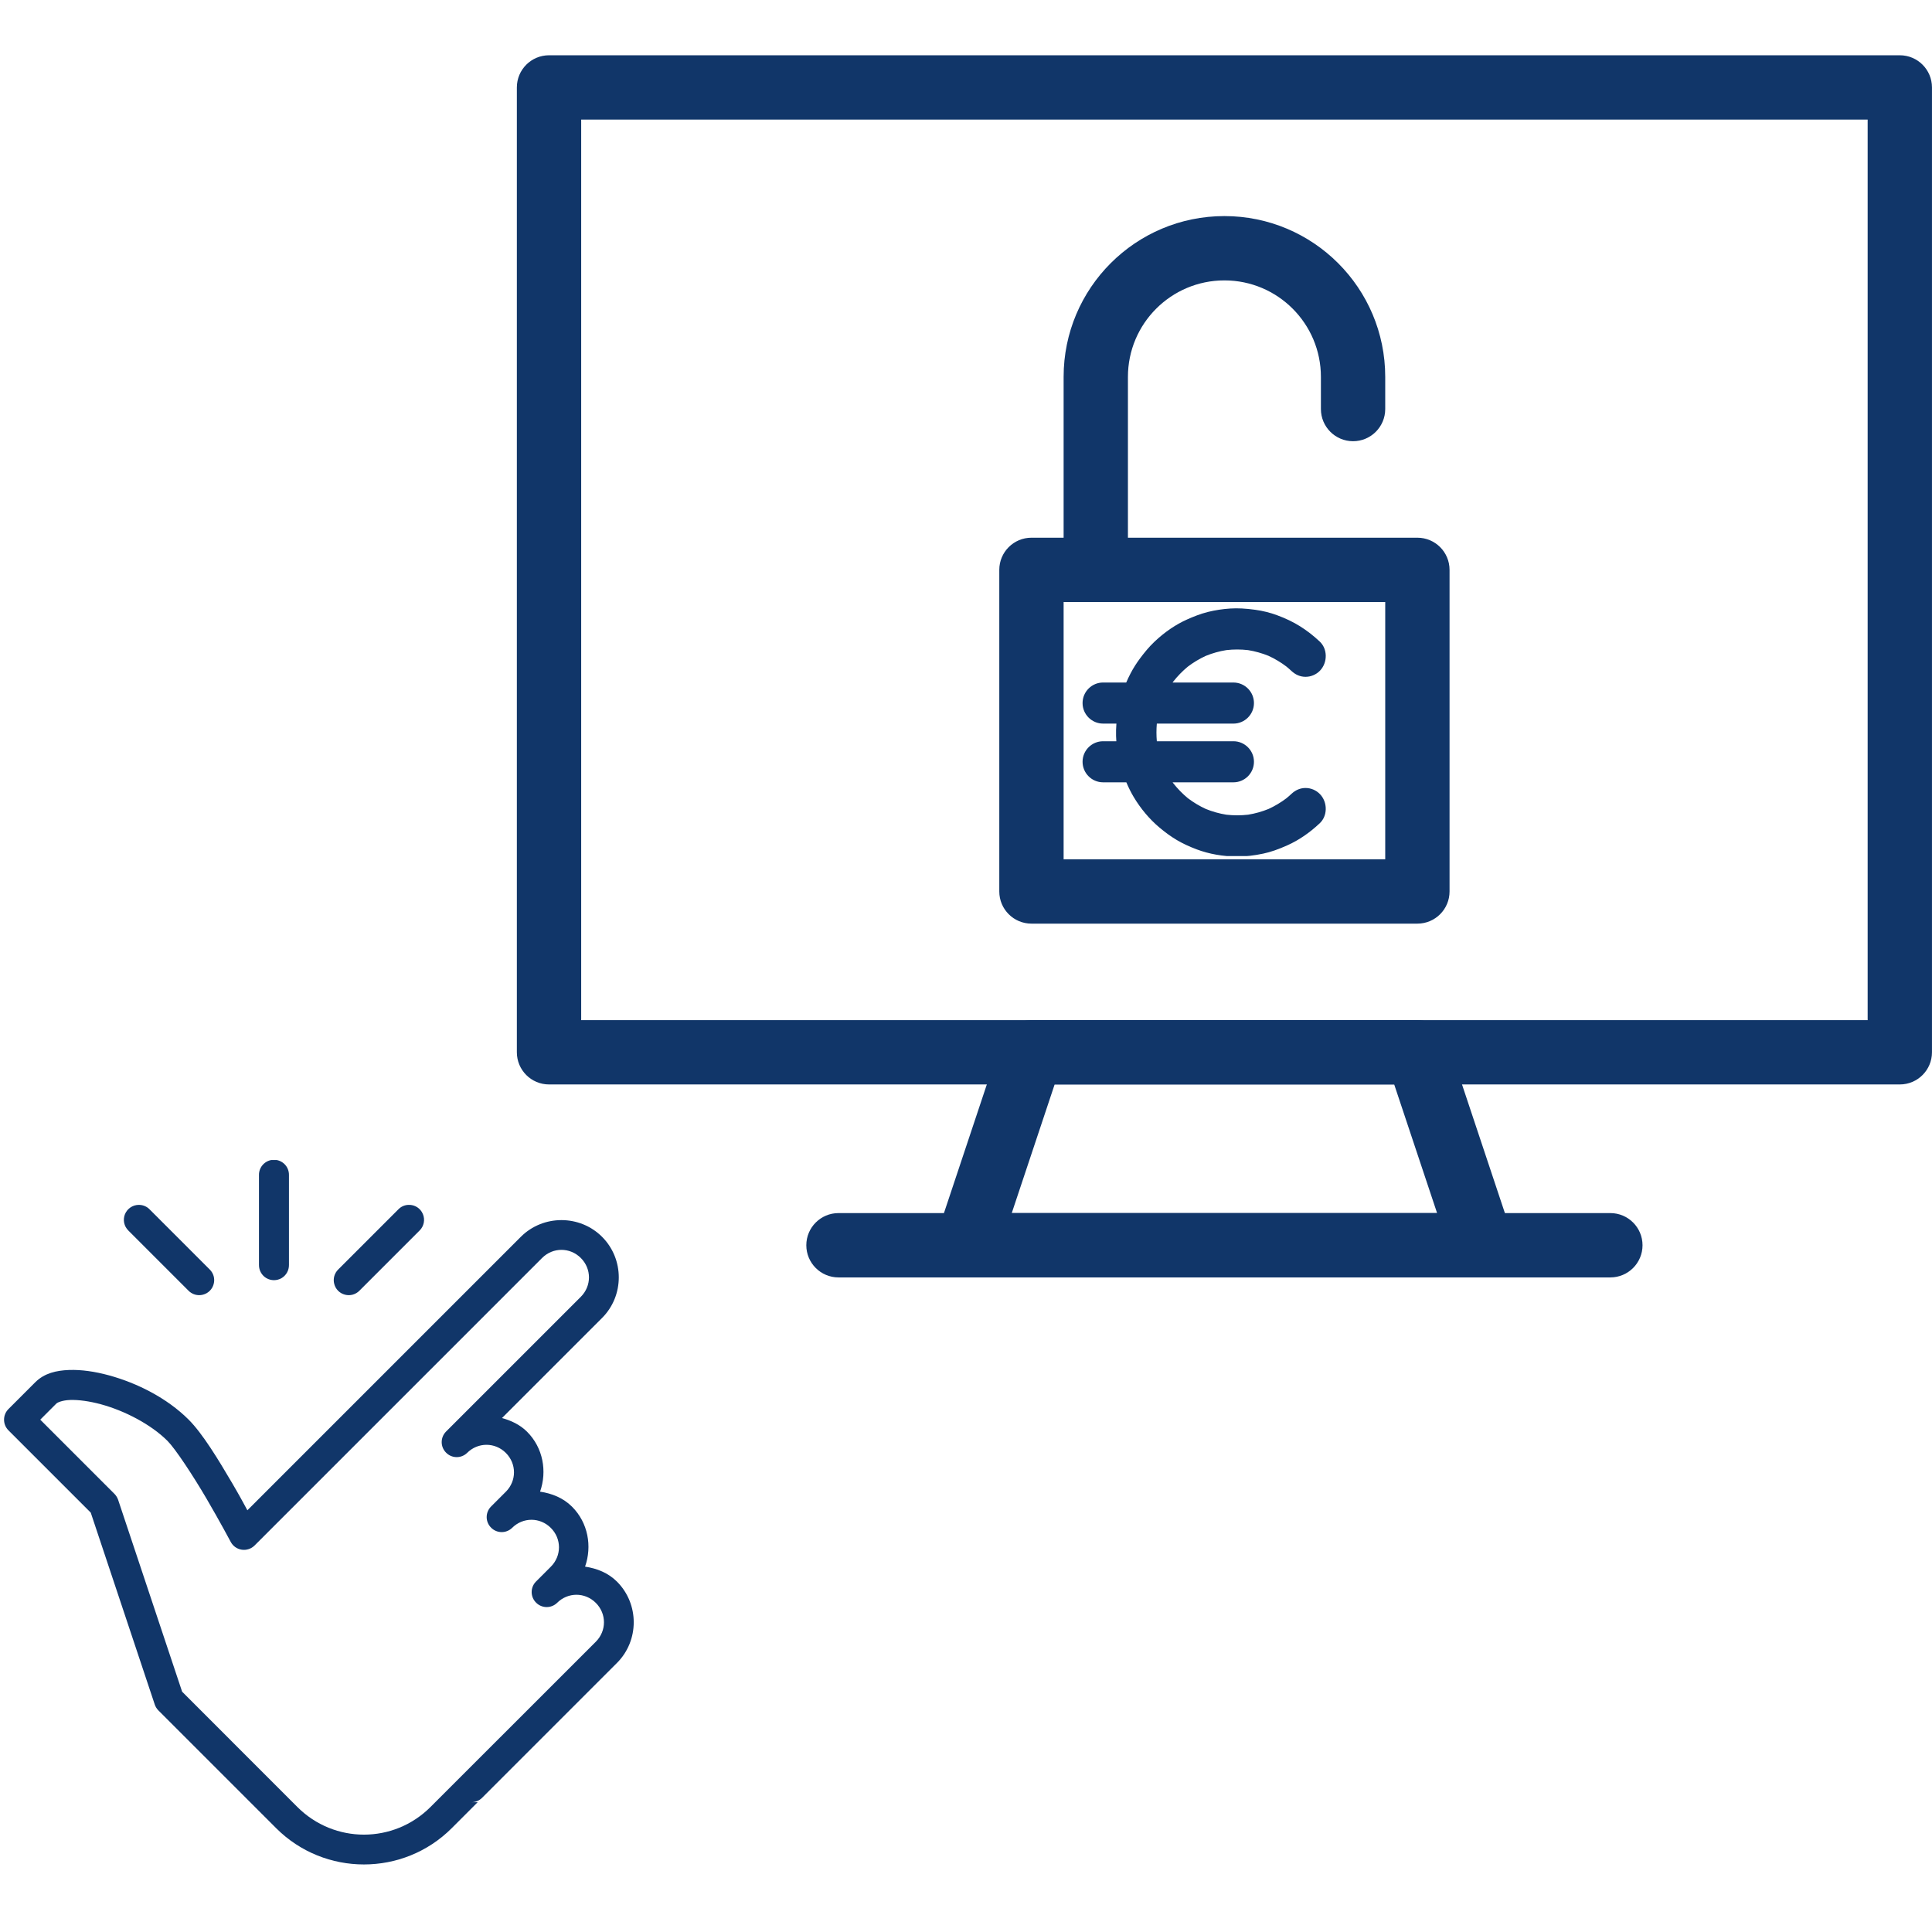
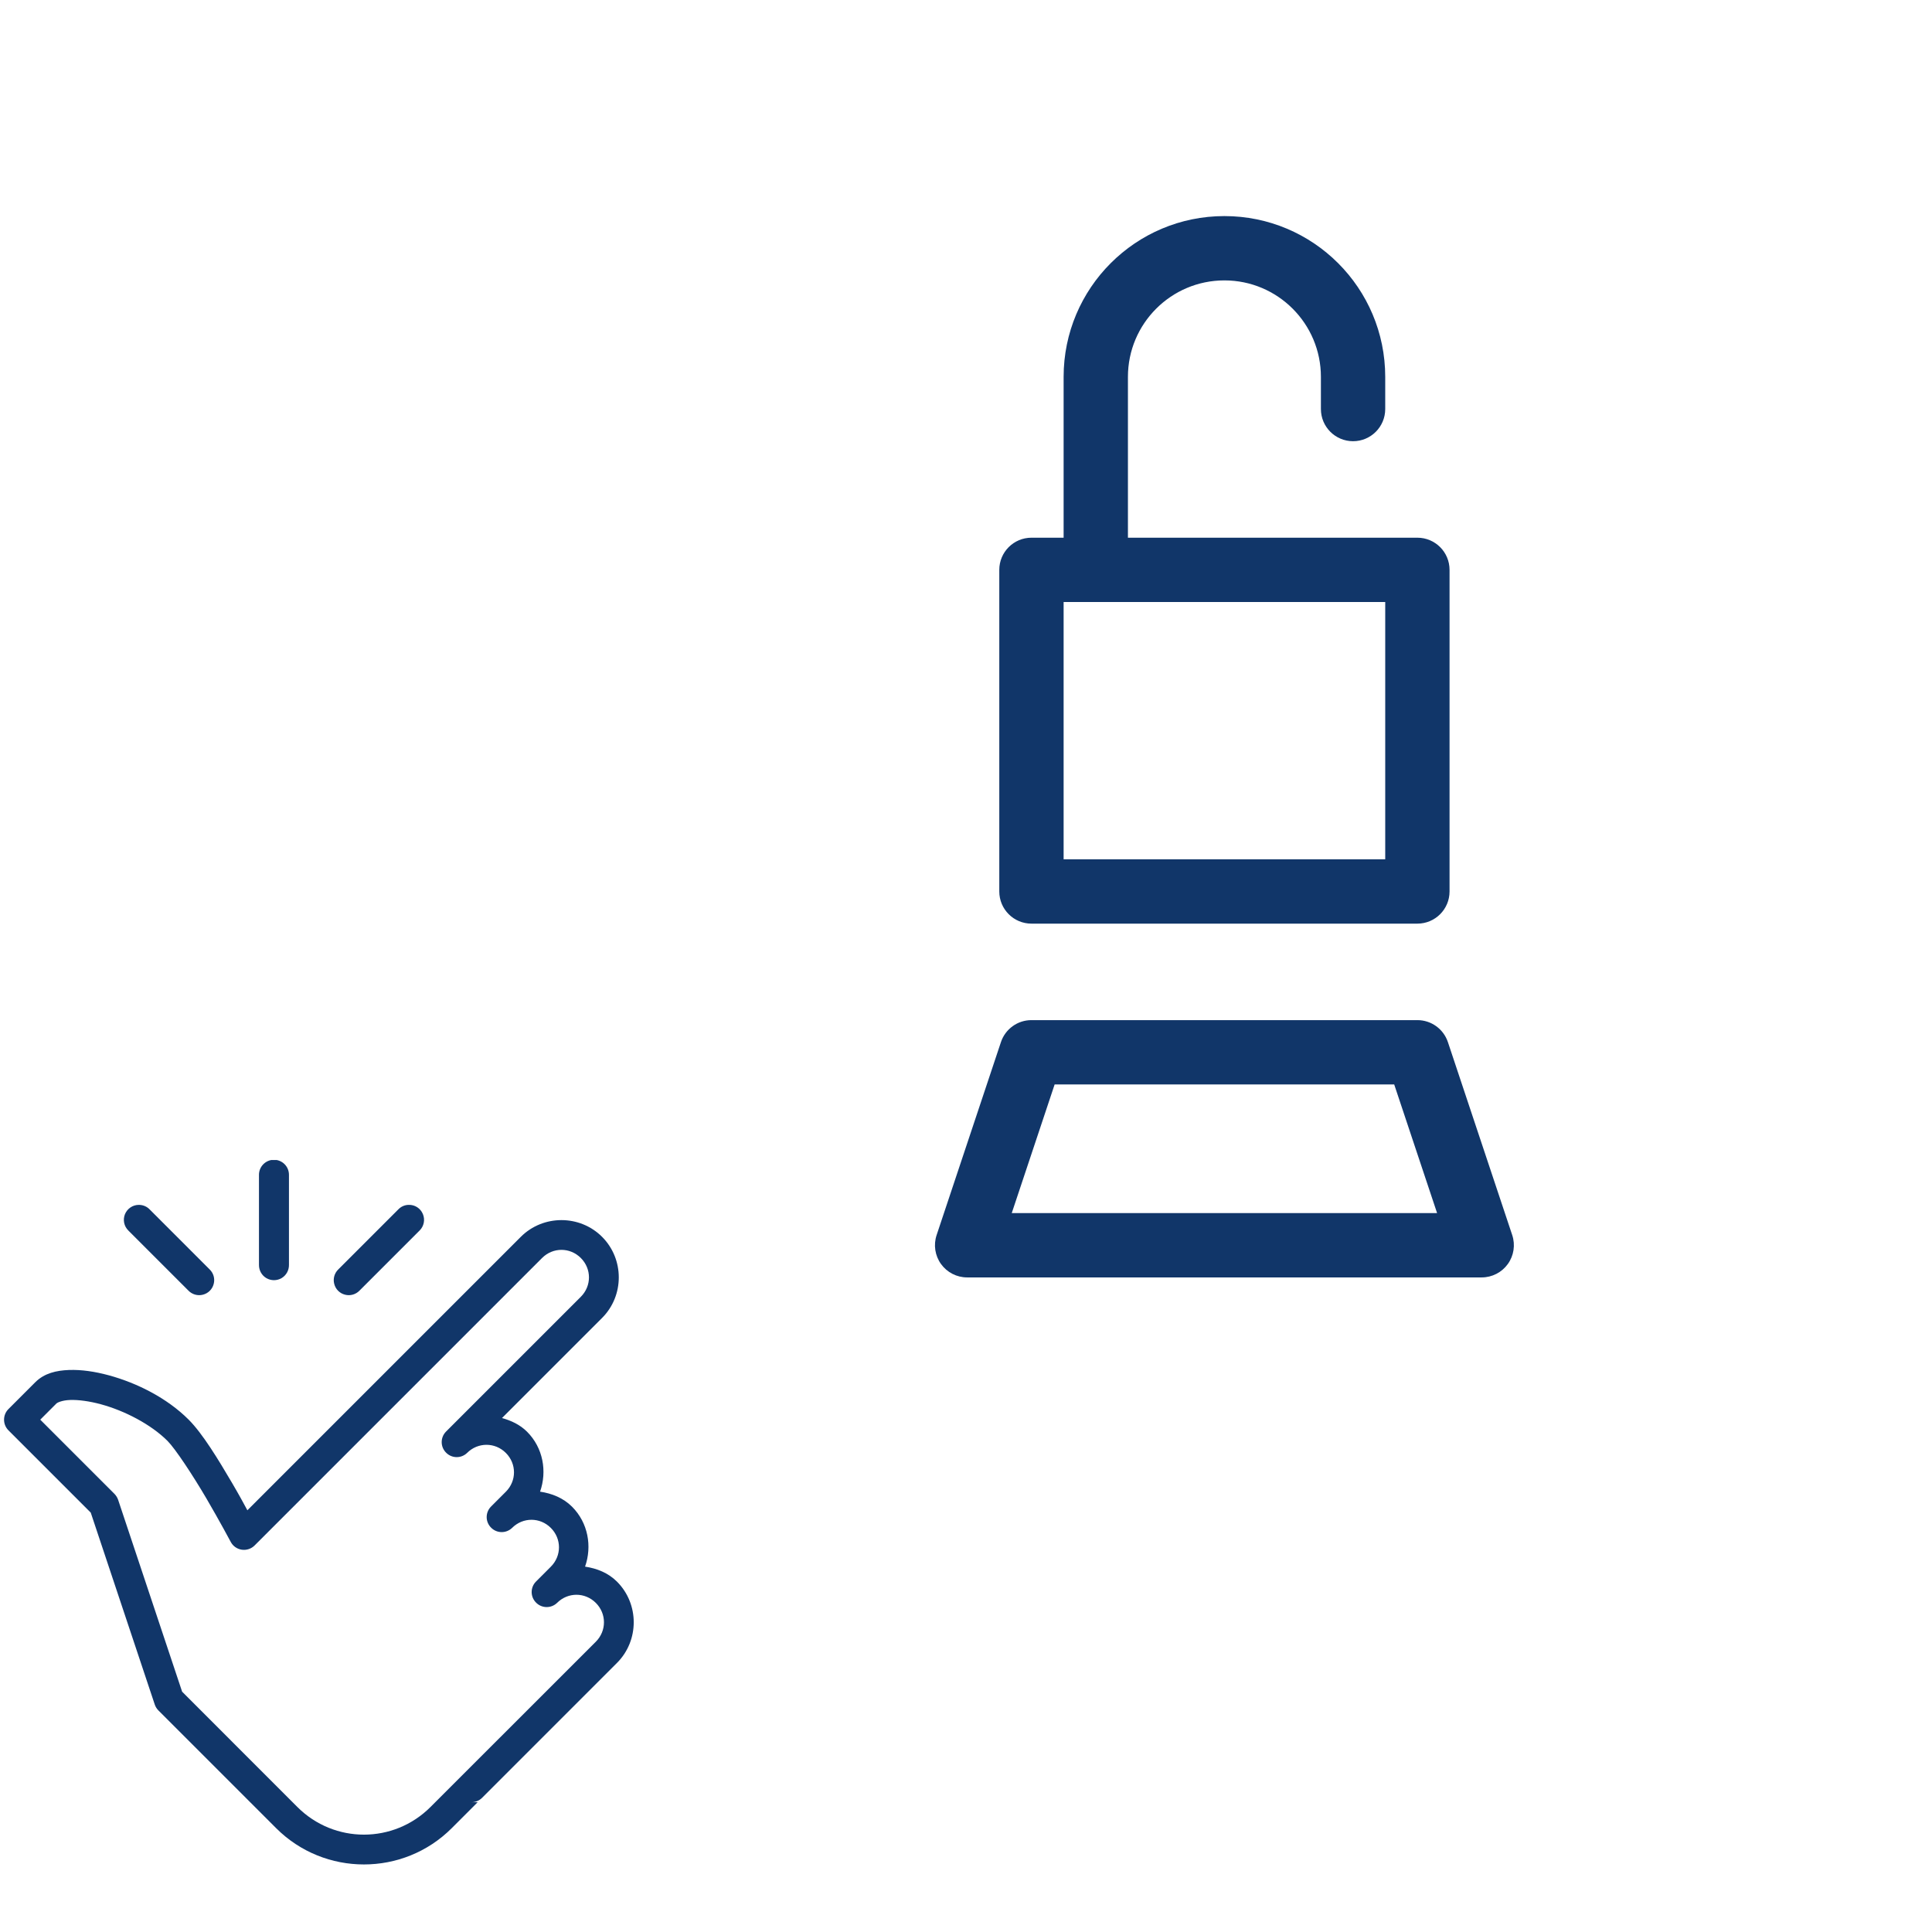
<svg xmlns="http://www.w3.org/2000/svg" width="1080" zoomAndPan="magnify" viewBox="0 0 810 810" height="1080" preserveAspectRatio="xMidYMid meet" version="1.0">
  <defs>
    <clipPath id="e618219640">
      <path d="M 1 486.336 L 266 486.336 L 266 782 L 1 782 Z M 1 486.336 " clip-rule="nonzero" />
    </clipPath>
    <clipPath id="7716ac27d1">
      <path d="M 216.695 23.141 L 809.82 23.141 L 809.82 455 L 216.695 455 Z M 216.695 23.141 " clip-rule="nonzero" />
    </clipPath>
    <clipPath id="0baa3aca77">
-       <path d="M 453.844 255 L 555.832 255 L 555.832 358.91 L 453.844 358.91 Z M 453.844 255 " clip-rule="nonzero" />
-     </clipPath>
+       </clipPath>
  </defs>
  <g clip-path="url(#e618219640)">
    <path fill="#113669" d="M 114.766 486.238 C 111.301 486.312 108.527 489.16 108.574 492.625 L 108.574 530.344 C 108.551 532.605 109.73 534.715 111.695 535.871 C 113.66 537 116.066 537 118.031 535.871 C 119.996 534.715 121.172 532.605 121.148 530.344 L 121.148 492.625 C 121.172 490.93 120.512 489.285 119.309 488.082 C 118.105 486.879 116.457 486.215 114.766 486.238 Z M 58.207 505.148 C 55.652 505.148 53.371 506.695 52.387 509.055 C 51.43 511.438 51.996 514.137 53.836 515.93 L 78.984 541.078 C 80.555 542.723 82.914 543.387 85.098 542.797 C 87.309 542.23 89.027 540.512 89.594 538.301 C 90.184 536.117 89.52 533.758 87.875 532.188 L 62.727 507.039 C 61.547 505.812 59.926 505.148 58.207 505.148 Z M 171.32 505.148 C 169.676 505.172 168.129 505.859 167 507.039 L 141.852 532.188 C 140.207 533.758 139.543 536.117 140.133 538.301 C 140.695 540.512 142.414 542.23 144.625 542.797 C 146.812 543.387 149.168 542.723 150.742 541.078 L 175.887 515.93 C 177.754 514.113 178.293 511.363 177.289 508.98 C 176.281 506.574 173.922 505.051 171.32 505.148 Z M 235.391 511.535 C 229.227 511.535 223.039 513.867 218.371 518.531 L 103.715 633.191 C 101.82 629.73 100.891 627.887 97.379 621.871 C 91.531 611.926 85.023 601.145 79.105 595.203 C 70.02 586.117 57.445 579.828 45.66 576.613 C 39.789 575.016 34.094 574.18 28.887 574.375 C 23.68 574.574 18.645 575.68 14.816 579.484 L 3.543 590.758 C 1.086 593.211 1.086 597.215 3.543 599.672 L 38.047 634.176 L 64.887 714.648 C 65.207 715.582 65.723 716.418 66.41 717.105 L 115.77 766.465 C 136.055 786.75 169.109 786.75 189.395 766.465 L 200.273 755.586 L 197.672 755.586 C 199.34 755.586 200.938 754.926 202.117 753.746 L 258.695 697.164 C 268.027 687.809 268.027 672.484 258.695 663.129 C 254.938 659.371 250.176 657.555 245.289 656.816 C 248.285 648.32 246.59 638.449 239.836 631.695 C 236.078 627.938 231.316 626.121 226.426 625.383 C 229.422 616.887 227.73 607.016 220.977 600.262 C 217.98 597.266 214.297 595.594 210.465 594.516 L 252.41 552.57 C 261.766 543.215 261.766 527.891 252.41 518.531 C 247.742 513.867 241.555 511.535 235.391 511.535 Z M 235.391 524.008 C 238.312 524.008 241.234 525.141 243.52 527.422 C 248.062 531.965 248.062 539.137 243.52 543.68 L 186.938 600.262 C 184.559 602.742 184.605 606.645 187.039 609.051 C 189.445 611.484 193.348 611.531 195.828 609.148 C 200.371 604.605 207.543 604.605 212.086 609.148 C 216.629 613.695 216.629 620.863 212.086 625.406 L 205.801 631.695 C 203.418 634.176 203.465 638.078 205.898 640.484 C 208.305 642.918 212.207 642.965 214.688 640.586 C 219.23 636.039 226.402 636.039 230.945 640.586 C 235.488 645.129 235.488 652.297 230.945 656.84 L 224.66 663.129 C 222.277 665.609 222.328 669.512 224.758 671.918 C 227.164 674.352 231.07 674.398 233.551 672.02 C 238.094 667.477 245.262 667.477 249.805 672.02 C 254.352 676.562 254.352 683.73 249.805 688.301 L 193.227 744.855 L 180.504 757.578 C 165.035 773.047 140.133 773.047 124.66 757.578 L 76.355 709.246 L 49.516 628.773 C 49.195 627.863 48.68 627.027 47.992 626.316 L 16.879 595.203 L 23.703 588.375 C 24 588.078 25.938 587.074 29.379 586.949 C 32.816 586.828 37.434 587.418 42.367 588.766 C 52.215 591.445 63.266 597.141 70.242 604.117 C 73.531 607.43 80.852 618.531 86.523 628.207 C 92.195 637.906 96.738 646.453 96.738 646.453 C 97.672 648.223 99.391 649.426 101.355 649.719 C 103.32 650.016 105.336 649.352 106.734 647.953 L 227.262 527.422 C 229.547 525.141 232.469 524.008 235.391 524.008 Z M 235.391 524.008 " fill-opacity="1" fill-rule="nonzero" />
  </g>
  <g clip-path="url(#7716ac27d1)">
-     <path fill="#113669" d="M 216.695 36.656 C 216.695 29.211 222.734 23.172 230.18 23.172 L 796.508 23.172 C 803.953 23.172 809.988 29.211 809.988 36.656 L 809.988 441.176 C 809.988 448.621 803.953 454.66 796.508 454.66 L 230.18 454.66 C 222.734 454.66 216.695 448.621 216.695 441.176 Z M 243.664 50.141 L 243.664 427.691 L 783.023 427.691 L 783.023 50.141 Z M 243.664 50.141 " fill-opacity="1" fill-rule="evenodd" />
-   </g>
+     </g>
  <path fill="#113669" d="M 419.648 436.91 C 421.484 431.402 426.637 427.691 432.441 427.691 L 594.246 427.691 C 600.051 427.691 605.203 431.402 607.039 436.91 L 634.008 517.816 C 635.379 521.926 634.688 526.445 632.152 529.965 C 629.617 533.477 625.551 535.562 621.215 535.562 L 405.473 535.562 C 401.137 535.562 397.066 533.477 394.535 529.965 C 392 526.445 391.309 521.926 392.68 517.816 Z M 442.16 454.66 L 424.18 508.594 L 602.508 508.594 L 584.527 454.66 Z M 442.16 454.66 " fill-opacity="1" fill-rule="evenodd" />
-   <path fill="#113669" d="M 338.051 522.078 C 338.051 514.633 344.09 508.594 351.535 508.594 L 675.152 508.594 C 682.598 508.594 688.637 514.633 688.637 522.078 C 688.637 529.523 682.598 535.562 675.152 535.562 L 351.535 535.562 C 344.09 535.562 338.051 529.523 338.051 522.078 Z M 338.051 522.078 " fill-opacity="1" fill-rule="evenodd" />
  <path fill="#113669" d="M 418.957 238.914 C 418.957 231.469 424.992 225.434 432.441 225.434 L 594.246 225.434 C 601.691 225.434 607.73 231.469 607.73 238.914 L 607.73 373.754 C 607.73 381.199 601.691 387.238 594.246 387.238 L 432.441 387.238 C 424.992 387.238 418.957 381.199 418.957 373.754 Z M 445.926 252.398 L 445.926 360.27 L 580.762 360.27 L 580.762 252.398 Z M 445.926 252.398 " fill-opacity="1" fill-rule="evenodd" />
  <path fill="#113669" d="M 445.926 158.012 C 445.926 120.777 476.109 90.594 513.344 90.594 C 550.578 90.594 580.762 120.777 580.762 158.012 L 580.762 171.496 C 580.762 178.941 574.727 184.98 567.281 184.98 C 559.832 184.98 553.797 178.941 553.797 171.496 L 553.797 158.012 C 553.797 135.672 535.684 117.559 513.344 117.559 C 491.004 117.559 472.891 135.672 472.891 158.012 L 472.891 238.914 L 445.926 238.914 Z M 445.926 158.012 " fill-opacity="1" fill-rule="evenodd" />
-   <path fill="#113669" d="M 547.367 332.711 C 545.688 332.711 544.246 333.406 543.031 334.551 C 542.301 335.238 541.543 335.895 540.77 336.527 C 538.281 338.41 535.605 340.012 532.781 341.309 C 529.816 342.516 526.727 343.383 523.574 343.887 C 520.332 344.262 517.059 344.262 513.82 343.887 C 510.664 343.383 507.574 342.516 504.609 341.305 C 501.762 340 499.062 338.383 496.559 336.48 C 494.145 334.488 491.949 332.234 490.008 329.762 C 489.055 328.441 488.168 327.07 487.363 325.652 L 517.121 325.652 C 520.582 325.652 523.387 322.844 523.387 319.383 C 523.387 315.918 520.582 313.113 517.121 313.113 L 482.957 313.113 C 482.895 312.762 482.836 312.414 482.781 312.062 C 482.418 308.742 482.418 305.391 482.781 302.07 C 482.836 301.723 482.891 301.379 482.953 301.035 L 517.121 301.035 C 520.582 301.035 523.387 298.227 523.387 294.766 C 523.387 291.301 520.582 288.496 517.121 288.496 L 487.355 288.496 C 488.164 287.07 489.051 285.695 490.008 284.367 C 491.949 281.895 494.148 279.645 496.559 277.652 C 499.066 275.746 501.766 274.129 504.613 272.824 C 507.578 271.613 510.668 270.746 513.82 270.242 C 517.062 269.867 520.332 269.867 523.574 270.242 C 526.727 270.75 529.812 271.613 532.781 272.824 C 535.605 274.117 538.281 275.719 540.77 277.602 C 541.543 278.234 542.301 278.891 543.031 279.578 C 544.246 280.723 545.688 281.422 547.367 281.422 C 548.988 281.422 550.559 280.754 551.703 279.578 C 553.992 277.234 554.168 273.004 551.703 270.688 C 549.254 268.383 546.574 266.285 543.734 264.512 C 540.863 262.715 537.754 261.293 534.594 260.125 C 531.805 259.098 528.91 258.391 525.977 257.984 C 522.629 257.52 519.312 257.25 515.934 257.469 C 512.945 257.66 509.941 258.105 507.031 258.828 C 504.172 259.535 501.453 260.613 498.758 261.809 C 493.918 263.953 489.484 267.098 485.617 270.758 C 483.496 272.762 481.672 275.004 479.914 277.34 C 478.441 279.293 477.137 281.363 476.004 283.539 C 475.168 285.145 474.418 286.801 473.75 288.496 L 462.48 288.496 C 459.02 288.496 456.215 291.305 456.215 294.766 C 456.215 298.227 459.02 301.035 462.48 301.035 L 470.641 301.035 C 470.348 303.508 470.18 305.984 470.254 308.488 C 470.301 310.031 470.422 311.578 470.609 313.113 L 462.48 313.113 C 459.02 313.113 456.215 315.922 456.215 319.383 C 456.215 322.844 459.02 325.652 462.48 325.652 L 473.789 325.652 C 474.793 328.156 475.914 330.594 477.293 332.91 C 480.027 337.492 483.516 341.703 487.566 345.117 C 489.789 346.988 492.117 348.727 494.613 350.195 C 497.125 351.676 499.809 352.879 502.523 353.906 C 507.656 355.84 513.242 356.75 518.699 356.758 C 522.199 356.766 525.734 356.324 529.156 355.59 C 532.508 354.867 535.684 353.652 538.816 352.25 C 543.559 350.121 547.898 347.027 551.703 343.449 C 554.168 341.129 553.992 336.898 551.703 334.555 C 550.559 333.379 548.988 332.711 547.367 332.711 Z M 547.367 332.711 " fill-opacity="1" fill-rule="nonzero" />
  <g clip-path="url(#0baa3aca77)">
    <path fill="#113669" d="M 518.77 359.098 C 518.746 359.098 518.719 359.098 518.695 359.098 C 512.758 359.086 506.883 358.047 501.699 356.094 C 498.551 354.906 495.844 353.637 493.426 352.211 C 491.043 350.809 488.633 349.074 486.059 346.906 C 481.93 343.43 478.203 339.004 475.285 334.105 C 474.199 332.289 473.215 330.32 472.223 327.992 L 462.48 327.992 C 457.734 327.992 453.871 324.129 453.871 319.379 C 453.871 314.633 457.734 310.77 462.48 310.77 L 468.027 310.77 C 467.973 310.023 467.938 309.281 467.914 308.555 C 467.867 306.926 467.914 305.215 468.059 303.371 L 462.48 303.371 C 457.734 303.371 453.871 299.512 453.871 294.762 C 453.871 290.012 457.734 286.148 462.48 286.148 L 472.18 286.148 C 472.727 284.875 473.312 283.637 473.926 282.453 C 475.113 280.176 476.5 277.98 478.043 275.93 C 479.637 273.809 481.594 271.332 484.008 269.051 C 488.332 264.961 492.977 261.801 497.809 259.66 C 500.113 258.641 503.184 257.363 506.469 256.551 C 509.461 255.809 512.594 255.332 515.781 255.125 C 518.895 254.926 522.238 255.094 526.301 255.66 C 529.457 256.098 532.52 256.859 535.402 257.926 C 539.055 259.273 542.184 260.777 544.973 262.52 C 547.887 264.34 550.688 266.512 553.305 268.977 C 554.879 270.457 555.773 272.535 555.824 274.832 C 555.875 277.238 554.984 279.562 553.379 281.211 C 551.801 282.832 549.609 283.758 547.367 283.758 C 545.172 283.758 543.172 282.926 541.426 281.281 C 540.797 280.691 540.109 280.086 539.316 279.438 C 536.992 277.68 534.48 276.18 531.848 274.969 C 529.086 273.844 526.191 273.035 523.254 272.562 C 520.227 272.215 517.16 272.215 514.141 272.562 C 511.199 273.035 508.305 273.844 505.539 274.973 C 502.887 276.188 500.355 277.707 498.012 279.484 C 495.758 281.348 493.695 283.465 491.879 285.777 C 491.789 285.902 491.699 286.023 491.609 286.152 L 517.117 286.152 C 521.867 286.152 525.727 290.012 525.727 294.762 C 525.727 299.512 521.867 303.375 517.117 303.375 L 485.008 303.375 C 484.797 305.832 484.797 308.312 485.008 310.77 L 517.121 310.77 C 521.867 310.77 525.727 314.633 525.727 319.383 C 525.727 324.129 521.867 327.992 517.121 327.992 L 491.621 327.992 C 491.707 328.113 491.793 328.23 491.879 328.352 C 493.695 330.66 495.758 332.777 498.012 334.645 C 500.355 336.418 502.887 337.938 505.539 339.156 C 508.305 340.281 511.199 341.094 514.141 341.566 C 517.16 341.914 520.227 341.914 523.254 341.566 C 526.195 341.094 529.09 340.281 531.852 339.156 C 534.484 337.949 536.996 336.445 539.32 334.691 C 540.105 334.043 540.797 333.441 541.426 332.848 C 543.172 331.203 545.172 330.367 547.367 330.367 C 549.609 330.367 551.801 331.297 553.379 332.918 C 554.984 334.562 555.879 336.891 555.824 339.297 C 555.773 341.594 554.883 343.672 553.309 345.152 C 549.043 349.164 544.488 352.27 539.773 354.383 C 535.871 356.133 532.75 357.211 529.648 357.875 C 525.879 358.688 522.219 359.098 518.77 359.098 Z M 462.48 315.453 C 460.316 315.453 458.555 317.215 458.555 319.379 C 458.555 321.547 460.316 323.309 462.48 323.309 L 475.371 323.309 L 475.961 324.777 C 477.066 327.531 478.129 329.734 479.305 331.707 C 481.961 336.16 485.34 340.176 489.074 343.32 C 491.445 345.32 493.645 346.906 495.801 348.176 C 497.984 349.461 500.453 350.617 503.352 351.711 C 508.012 353.469 513.32 354.402 518.703 354.414 C 518.727 354.414 518.746 354.414 518.77 354.414 C 521.891 354.414 525.219 354.035 528.664 353.297 C 531.434 352.699 534.27 351.719 537.859 350.109 C 542.098 348.207 546.215 345.391 550.102 341.738 C 550.75 341.125 551.121 340.223 551.145 339.195 C 551.168 338.055 550.75 336.93 550.027 336.188 C 549.324 335.465 548.355 335.051 547.367 335.051 C 546.391 335.051 545.496 335.445 544.633 336.258 C 543.914 336.934 543.137 337.613 542.258 338.34 L 542.184 338.395 C 539.562 340.379 536.727 342.074 533.758 343.434 L 533.668 343.473 C 530.543 344.75 527.273 345.664 523.945 346.199 L 523.844 346.211 C 520.426 346.609 516.965 346.609 513.551 346.211 L 513.453 346.199 C 510.125 345.668 506.852 344.75 503.723 343.473 L 503.637 343.434 C 500.641 342.062 497.785 340.348 495.145 338.344 L 495.07 338.285 C 492.531 336.188 490.211 333.809 488.168 331.207 L 488.113 331.133 C 487.098 329.734 486.164 328.277 485.328 326.805 L 483.348 323.309 L 517.121 323.309 C 519.285 323.309 521.047 321.547 521.047 319.379 C 521.047 317.215 519.285 315.453 517.121 315.453 L 480.992 315.453 L 480.648 313.516 C 480.586 313.148 480.523 312.781 480.469 312.414 L 480.457 312.316 C 480.07 308.832 480.07 305.297 480.457 301.809 L 480.469 301.715 C 480.523 301.348 480.582 300.988 480.648 300.625 L 480.988 298.688 L 517.121 298.688 C 519.285 298.688 521.047 296.926 521.047 294.762 C 521.047 292.598 519.285 290.836 517.121 290.836 L 483.34 290.836 L 485.32 287.34 C 486.156 285.859 487.098 284.395 488.113 282.992 L 488.168 282.918 C 490.211 280.316 492.531 277.938 495.07 275.844 L 495.145 275.785 C 497.785 273.777 500.641 272.062 503.637 270.691 L 503.727 270.652 C 506.852 269.379 510.125 268.461 513.453 267.93 L 513.551 267.914 C 516.961 267.52 520.426 267.52 523.844 267.914 L 523.941 267.93 C 527.27 268.461 530.539 269.379 533.664 270.652 L 533.754 270.691 C 536.727 272.051 539.559 273.746 542.18 275.73 L 542.254 275.789 C 543.141 276.52 543.918 277.199 544.633 277.871 C 545.496 278.684 546.391 279.078 547.367 279.078 C 548.355 279.078 549.324 278.664 550.027 277.941 C 550.75 277.199 551.168 276.074 551.145 274.934 C 551.121 273.906 550.75 273 550.102 272.391 C 547.703 270.137 545.145 268.152 542.492 266.492 C 539.977 264.922 537.129 263.555 533.781 262.32 C 531.215 261.371 528.48 260.691 525.656 260.301 C 521.863 259.773 518.914 259.621 516.082 259.801 C 513.172 259.988 510.316 260.426 507.594 261.098 C 504.676 261.82 501.969 262.941 499.703 263.945 C 495.359 265.871 491.16 268.734 487.227 272.457 C 485.062 274.5 483.262 276.781 481.781 278.746 C 480.395 280.594 479.148 282.566 478.078 284.617 C 477.305 286.109 476.578 287.703 475.93 289.352 L 475.344 290.836 L 462.48 290.836 C 460.316 290.836 458.555 292.598 458.555 294.762 C 458.555 296.926 460.316 298.688 462.48 298.688 L 473.277 298.688 L 472.965 301.309 C 472.652 303.949 472.531 306.273 472.594 308.418 C 472.637 309.848 472.75 311.332 472.934 312.828 L 473.25 315.453 Z M 462.48 315.453 " fill-opacity="1" fill-rule="nonzero" />
  </g>
</svg>